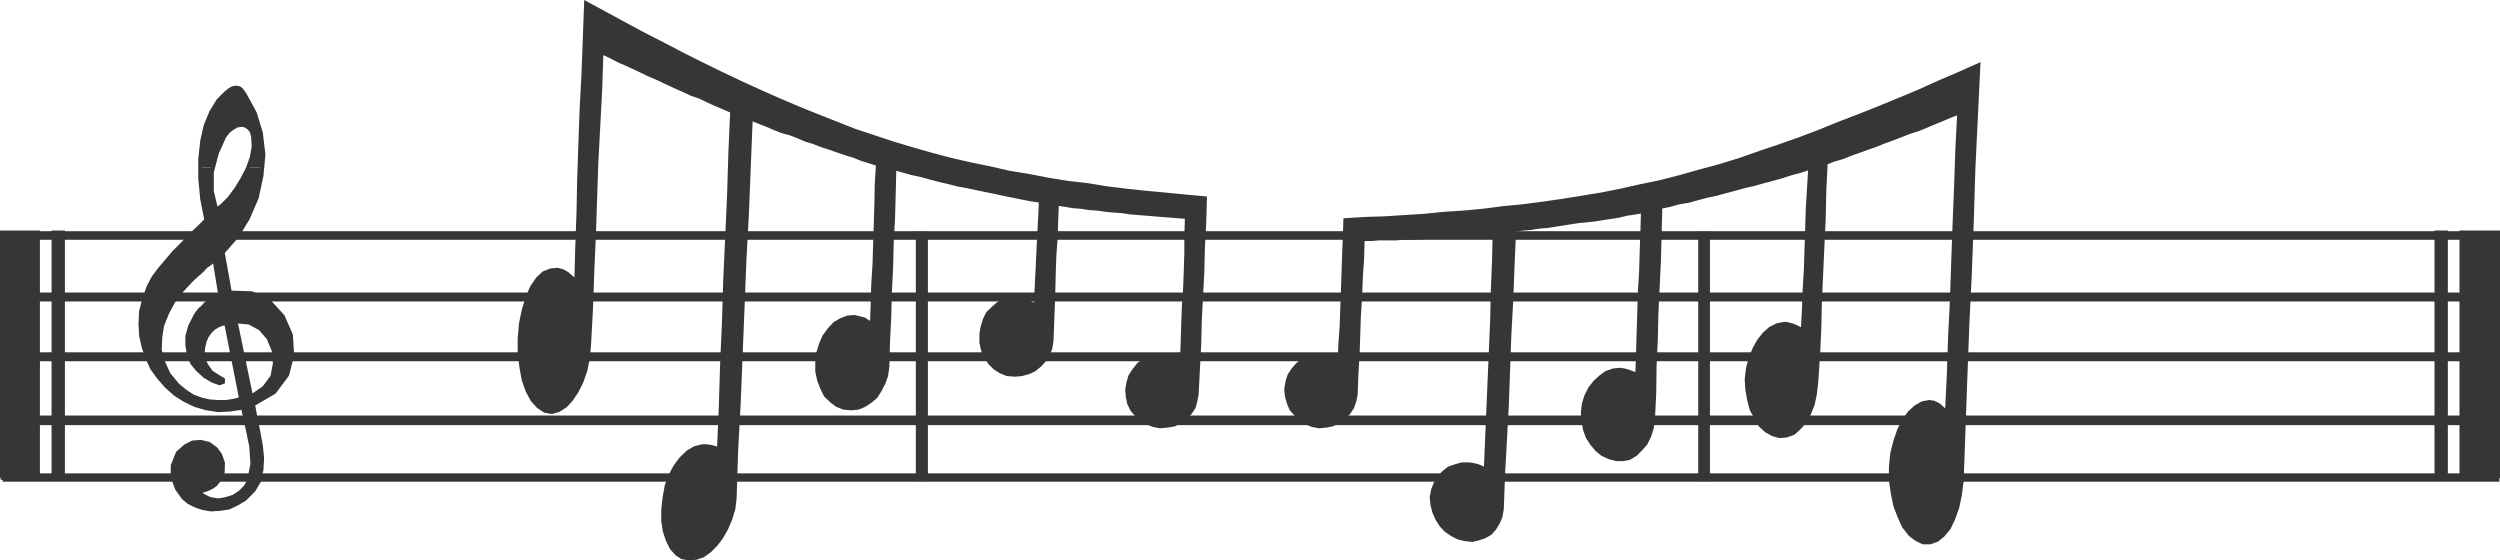
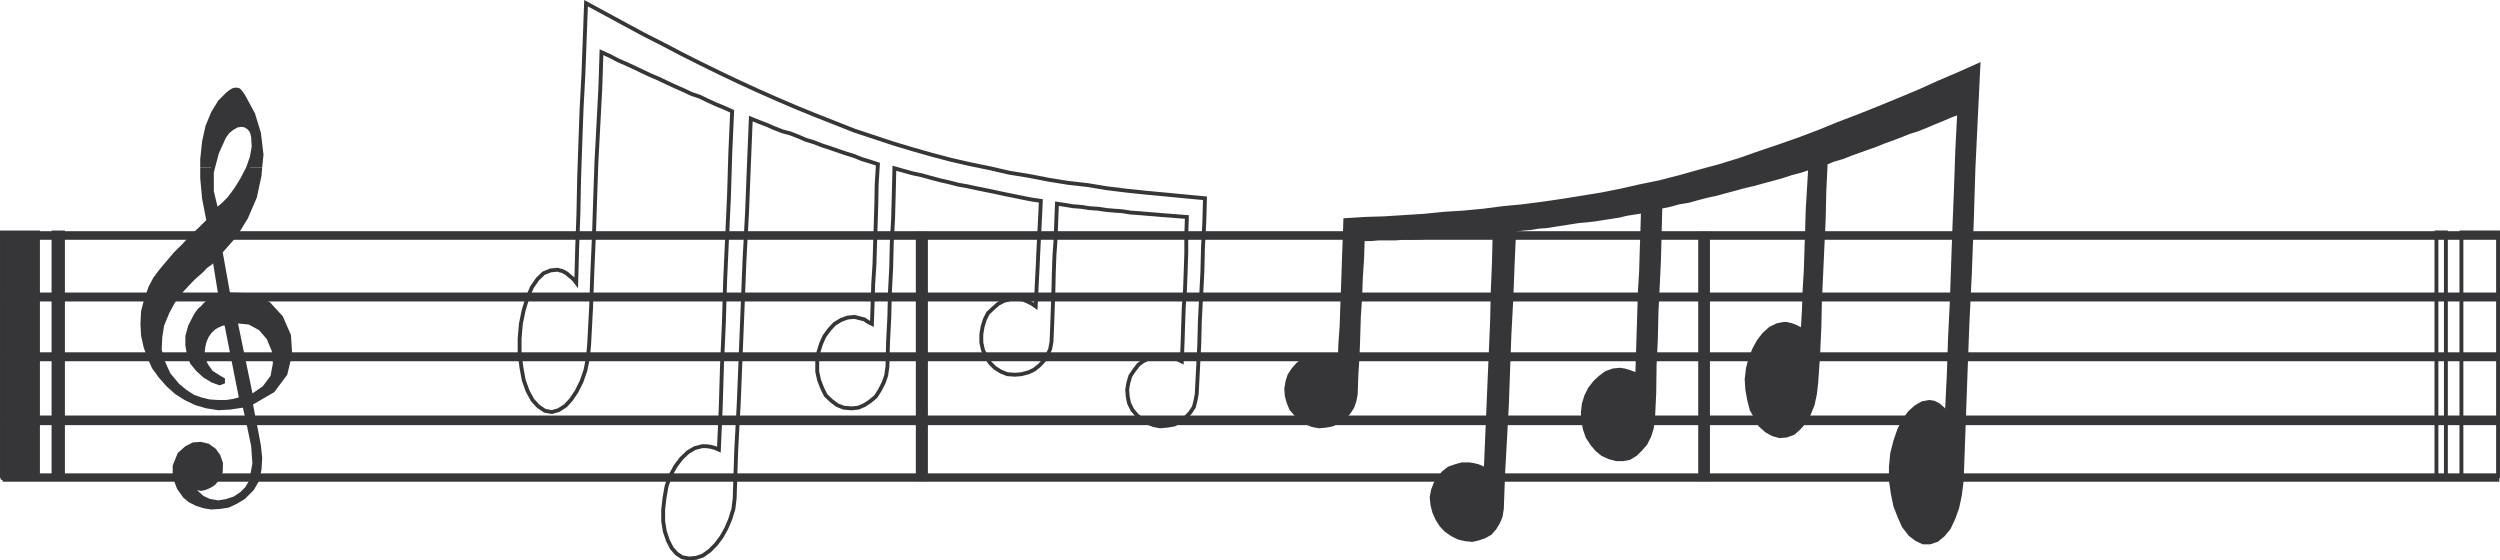
<svg xmlns="http://www.w3.org/2000/svg" width="146.575" height="32.86">
  <path fill="#363639" d="M.153 28.129v-.262h146.273v.262H.153m0-3.317v-.336h146.273v.336H.153m0-3.746v-.297h146.273v.297H.153m0-3.504v-.297h146.273v.297H.153m0-3.617v-.277h146.273v.277H.153" />
  <path fill="none" stroke="#363639" stroke-width=".227" d="M.153 28.129v-.262h146.273v.262H.153m0-3.317v-.336h146.273v.336H.153m0-3.746v-.297h146.273v.297H.153m0-3.504v-.297h146.273v.297H.153m0-3.617v-.277h146.273v.277H.153" />
  <path fill="#363639" d="M11.739 9.828v-.5l.113-1.059.203-.906.332-.797.41-.668.461-.465.188-.148.183-.11.149-.035h.113l.148.035.094.075.11.144.109.153.594 1.093.351 1.149.152 1.277-.078.762h-.836l.227-.61.11-.613-.036-.594-.074-.297-.152-.203-.22-.148-.222-.04-.277.04-.262.148-.258.203-.222.297-.426.946-.227.87h-.758" />
  <path fill="#363639" d="m8.68 21.066-.04-.074-.218-.633-.152-.684-.035-.687.035-.742.187-.719.258-.727.277-.52.375-.5.407-.483.425-.5.485-.48.46-.505.481-.441.469-.465-.242-1.242-.113-1.203v-.633h.757l-.074.262v1.128l.262 1.094.375-.297.387-.39.41-.555.351-.574.328-.633v-.035h.836l-.039.48-.277 1.281-.52 1.208-.644 1.054-.832.946.422 2.355 1.28.04 1.056.519.761.832.48 1.097.075 1.164-.074.262h-.98l-.036-.52-.3-.722-.481-.559-.652-.351-.797-.074.465 2.226h-.61l-.41-2.113-.242.035-.258.113-.219.13-.226.218-.184.262-.129.297-.074.312-.04.336.04.375v.035h-.746l-.11-.297-.09-.52v-.538l.165-.59.297-.578.113-.184.144-.187.188-.168.168-.184.223-.184.183-.152.445-.219-.332-2.043-.261.227-.258.183-.203.223-.227.203-.258.223-.222.223-.242.261-.258.278-.48.629-.352.652-.301.738-.11.688-.035.761.145.555H8.68" />
  <path fill="#363639" d="m8.68 21.066.242.535.406.555.446.504.5.445.554.352.614.293.652.191.703.11.684-.036.761-.113.258 1.168.227 1.094.07 1.02-.187.984-.22.386-.3.301-.387.258-.445.144-.46.079-.485-.079-.387-.183-.371-.336.223.043.222-.043.203-.074.22-.11.19-.129.184-.222.145-.223.117-.297.015-.539-.168-.48-.257-.352-.41-.297-.461-.11-.48.036-.43.223-.446.39-.297.742v.684l.258.684.371.52.317.26.41.208.445.144.46.075.52-.035.504-.075.48-.226.462-.278.52-.52.316-.534.144-.664.04-.688-.075-.726-.148-.797-.164-.817-.149-.797 1.242-.722.762-1.02.219-.906h-.98l.035.242-.145.774-.484.652-.758.52-.45-2.188h-.609l.465 2.316-.43.114-.445.07h-.46l-.52-.035-.461-.11-.485-.167-.465-.301-.445-.367-.539-.649-.332-.742-.04-.129H8.68" />
  <path fill="#363639" d="m11.18 21.066.078.203.332.406.41.372.461.277.41.148.203-.074v-.148l-.168-.094-.52-.328-.292-.41-.168-.352h-.746" />
  <path fill="none" stroke="#363639" stroke-width=".227" d="m13.258 18.953-.242.035-.258.113-.219.13-.226.218-.184.262-.129.296-.074.313-.04.336.04.375.168.387.293.41.52.328.167.094v.148l-.203.074-.41-.148-.46-.277-.41-.372-.333-.406-.187-.5-.09-.52v-.538l.164-.59.297-.578.113-.184.144-.187.188-.168.168-.184.223-.184.183-.152.445-.219-.332-2.043-.261.227-.258.183-.203.223-.227.203-.258.223-.222.223-.242.261-.258.278-.48.629-.352.652-.301.738-.11.688-.035.761.184.684.332.742.54.649.444.367.465.3.485.169.46.109.52.035h.461l.445-.07.43-.114-.875-4.43m.555-.112.914 4.414.758-.52.484-.652.145-.774-.07-.761-.302-.723-.48-.559-.652-.351-.797-.074m-1.129-6.528.375-.297.387-.39.41-.555.351-.574.328-.633.227-.645.11-.613-.036-.594-.074-.296-.152-.204-.22-.148-.222-.04-.277.04-.262.148-.258.204-.222.296-.426.946-.3 1.133v1.128l.26 1.094" />
-   <path fill="none" stroke="#363639" stroke-width=".227" d="m12.094 12.906-.242-1.242-.114-1.203V9.328l.114-1.059.203-.906.332-.797.41-.668.461-.465.188-.148.183-.11.149-.035h.113l.148.035.094.075.11.144.109.153.594 1.093.351 1.149.152 1.277-.117 1.242-.277 1.282-.52 1.207-.644 1.054-.832.946.422 2.355 1.28.04 1.056.519.761.832.48 1.097.075 1.164-.293 1.168-.762 1.02-1.242.723.149.796.164.817.148.797.074.726-.039.688-.144.664-.317.535-.52.52-.46.277-.48.226-.505.075-.52.035-.46-.074-.445-.145-.41-.207-.317-.262-.371-.52-.258-.683v-.683l.297-.743.445-.39.43-.223.48-.035.462.11.41.296.257.352.168.48-.015.54-.117.296-.145.223-.184.222-.19.13-.22.109-.203.074-.222.043-.223-.043.371.336.387.183.484.079.461-.079.445-.144.387-.258.3-.3.22-.387.187-.985-.07-1.02-.227-1.093-.258-1.168-.761.113-.684.035-.703-.109-.652-.191-.614-.293-.554-.352-.5-.445-.446-.504-.406-.555-.281-.61-.219-.632-.152-.684-.035-.687.035-.742.187-.719.258-.727.277-.52.375-.5.407-.483.425-.5.485-.48.46-.505.481-.441.469-.465" />
  <path fill="#363639" d="M.114 28.02V13.628h2.113v14.39H.114m3.023.002V13.628h.555v14.39h-.555" />
  <path fill="none" stroke="#363639" stroke-width=".227" d="M.114 28.02V13.628h2.113v14.39H.114m3.023.002V13.628h.555v14.39h-.555" />
-   <path fill="#363639" d="M146.461 28.02V13.628h-2.148v14.39h2.148m-3.058.002V13.628h-.555v14.39h.555" />
  <path fill="none" stroke="#363639" stroke-width=".227" d="M146.461 28.02V13.628h-2.148v14.39h2.148m-3.058.002V13.628h-.555v14.39h.555" />
  <path fill="#363639" d="M53.809 28.093v-14.39h.48v14.39h-.48" />
  <path fill="none" stroke="#363639" stroke-width=".227" d="M53.809 28.093v-14.39h.48v14.39zm0 0" />
  <path fill="#363639" d="M99.68 28.093v-14.39h.46v14.39h-.46" />
  <path fill="none" stroke="#363639" stroke-width=".227" d="M99.68 28.093v-14.39h.46v14.39zm0 0" />
-   <path fill="#363639" d="M34.36.187 35.489.8l1.097.594 1.13.61 1.128.574 1.133.594 1.074.539 1.137.558 1.125.535 1.133.52 1.132.5 1.13.484 1.132.461 1.133.446 1.125.445 1.172.387 1.133.375 1.109.332 1.094.312 1.133.3 1.132.259 1.164.238 1.133.262 1.133.183 1.168.227 1.129.183 1.168.133 1.113.184 1.168.144 1.129.118 1.168.109 1.133.11 1.172.109-.043 1.449-.075 1.426-.035 1.43-.074 1.445-.074 1.425-.035 1.41-.075 1.426-.074 1.47-.074.39-.094.37-.222.333-.258.277-.336.223-.316.187-.407.07-.445.04-.39-.074-.368-.149-.32-.183-.293-.262-.262-.313-.183-.375-.075-.37-.035-.427.07-.406.114-.39.222-.332.258-.336.278-.204.375-.183.406-.113.39-.04.145.04h.148l.153.035.144.043.114.074.128.035.258.129.043-1.035.035-1.098.036-1.058.074-1.055.039-1.059.035-1.054v-1.059l.035-1.055-.48-.035-.461-.039-.484-.035-.465-.04-.48-.038-.466-.04-.48-.034-.465-.075-.48-.035-.461-.039-.485-.074-.52-.035-.464-.075-.484-.035-.461-.078-.48-.074-.04.984-.035 1.02-.074 1.039-.035 1.02-.024.98-.035 1.02-.035.984-.04 1.02-.074.43-.152.366-.219.336-.257.278-.32.257-.329.153-.41.11-.387.034-.449-.035-.371-.148-.352-.223-.297-.297-.218-.355-.188-.403-.094-.43v-.484l.075-.441.132-.43.184-.367.297-.277.293-.262.355-.184.407-.109h.43l.257.035.262.11.293.148.203.145.04-.774.034-.762.04-.761.035-.758.039-.82.078-1.516.035-.797-.54-.078-.558-.11-.535-.109-.558-.113-.5-.11-.555-.113-.54-.11-.519-.112-.535-.094-.558-.145-.5-.113-.56-.148-.534-.149-.52-.11-.539-.148-.535-.152-.035 1.469-.04 1.465-.077 1.445-.036 1.465-.074 1.445-.035 1.43-.074 1.46-.035 1.45-.075.52-.148.425-.227.442-.238.375-.332.277-.336.219-.351.152-.41.04-.446-.04-.387-.152-.336-.254-.332-.317-.203-.41-.187-.48-.11-.5v-.594l.07-.539.153-.496.2-.45.3-.406.297-.316.367-.223.395-.148.402-.035.578.144.223.153.222.109.04-1.168.035-1.168.074-1.168.035-1.168.04-1.207.034-1.168.02-1.148.074-1.168-.46-.149-.485-.148-.465-.188-.48-.148-.426-.145-.485-.168-.46-.148-.481-.188-.484-.148-.426-.184-.48-.187-.47-.125-.48-.188-.426-.187-.48-.184-.465-.187-.113 2.785-.11 2.758-.148 2.765-.11 2.778-.226 5.601-.148 2.766-.09 2.816-.074.614-.184.593-.227.54-.293.519-.316.422-.371.375-.41.293-.387.129-.41.039-.41-.074-.313-.203-.297-.336-.222-.442-.184-.539-.094-.594v-.687l.079-.688.125-.703.226-.613.293-.535.336-.445.387-.372.41-.242.426-.11h.261l.254.036.266.074.203.094.11-2.5.074-2.488.109-2.465.074-2.485.113-2.484.114-2.465.074-2.488.11-2.465-.485-.219-.461-.187-.484-.223-.465-.226-.477-.16-.484-.227-.5-.219-.484-.226-.461-.22-.485-.206-.46-.219-.481-.226-.469-.22-.48-.206-.5-.262-.485-.219-.07 2.149-.113 2.152-.114 2.148-.074 2.153-.07 2.113-.094 2.152-.074 2.11-.113 2.137-.075.816-.144.723-.227.648-.293.59-.316.469-.332.367-.41.262-.39.109-.407-.074-.387-.258-.34-.371-.293-.54-.222-.628-.133-.723-.11-.836v-.87l.075-.872.168-.816.222-.723.258-.61.336-.484.352-.336.41-.164.406-.039.129.04.148.034.149.078.148.09.11.11.152.113.145.148.113.149.055-2.043.074-2.04.039-2.034.07-2.04.074-2.042.11-2.075.078-2.078.074-2.039" />
  <path fill="none" stroke="#363639" stroke-width=".227" d="M34.36.187 35.489.8l1.097.594 1.13.61 1.128.574 1.133.594 1.074.539 1.137.558 1.125.535 1.133.52 1.132.5 1.13.484 1.132.461 1.133.446 1.125.445 1.172.387 1.133.375 1.109.332 1.094.312 1.133.3 1.132.259 1.164.238 1.133.262 1.133.183 1.168.227 1.129.183 1.168.133 1.113.184 1.168.144 1.129.118 1.168.109 1.133.11 1.172.109-.043 1.449-.075 1.426-.035 1.43-.074 1.445-.074 1.425-.035 1.41-.074 1.426-.075 1.47-.074.39-.094.37-.222.333-.258.277-.336.223-.316.187-.407.07-.445.04-.39-.074-.368-.149-.32-.183-.293-.262-.262-.313-.183-.375-.075-.37-.035-.427.07-.406.114-.39.222-.332.258-.336.278-.204.375-.183.406-.113.39-.04.145.04h.148l.153.035.144.043.114.074.128.035.258.129.043-1.035.035-1.098.036-1.058.074-1.055.039-1.059.035-1.054v-1.059l.035-1.055-.48-.035-.461-.039-.485-.035-.464-.04-.48-.038-.466-.04-.48-.034-.465-.075-.48-.035-.461-.039-.485-.074-.52-.035-.464-.074-.485-.036-.46-.078-.481-.074-.04.984-.034 1.02-.074 1.039-.036 1.02-.023.98-.035 1.02-.035.984-.04 1.02-.074.43-.152.366-.219.336-.258.278-.32.257-.328.153-.41.11-.387.034-.45-.035-.37-.148-.352-.223-.297-.297-.218-.355-.188-.403-.094-.43v-.484l.075-.441.132-.43.184-.367.297-.277.293-.262.355-.184.407-.109h.43l.257.035.262.11.293.148.203.145.039-.774.035-.762.04-.761.034-.758.04-.82.078-1.516.035-.797-.54-.078-.558-.11-.535-.109-.559-.113-.5-.11-.554-.113-.54-.11-.519-.112-.535-.094-.559-.145-.5-.113-.558-.148-.536-.149-.52-.11-.538-.148-.535-.152-.035 1.469-.04 1.465-.078 1.445-.035 1.465-.074 1.445-.035 1.43-.074 1.46-.036 1.45-.074.52-.148.425-.227.442-.238.375-.332.277-.336.219-.352.152-.41.04-.445-.04-.387-.152-.336-.254-.332-.317-.203-.41-.187-.48-.11-.5v-.594l.07-.54.153-.495.2-.45.3-.406.297-.316.367-.223.395-.148.402-.035.578.144.223.153.222.109.04-1.168.035-1.168.074-1.168.035-1.168.039-1.207.035-1.168.02-1.148.074-1.168-.461-.149-.484-.148-.465-.188-.48-.148-.427-.145-.484-.168-.46-.148-.481-.188-.485-.148-.425-.184-.48-.187-.47-.125-.48-.188-.426-.187-.48-.184-.465-.187-.114 2.785-.109 2.758-.148 2.765-.11 2.778-.226 5.601-.149 2.766-.09 2.816-.074.614-.183.593-.227.54-.293.519-.316.422-.371.375-.41.293-.387.129-.41.039-.41-.074-.313-.204-.297-.336-.223-.44-.183-.54-.094-.594v-.687l.078-.688.125-.703.227-.613.293-.535.336-.446.386-.37.41-.243.426-.11h.262l.254.036.266.074.203.094.109-2.5.074-2.488.11-2.465.074-2.485.113-2.484.113-2.465.075-2.488.109-2.465-.484-.219-.461-.187-.485-.223-.465-.226-.476-.16-.484-.227-.5-.219-.485-.226-.46-.22-.485-.206-.461-.219-.48-.227-.47-.218-.48-.207-.5-.262-.484-.219-.07 2.149-.114 2.152-.113 2.148-.074 2.153-.07 2.113-.094 2.152-.075 2.11-.113 2.136-.074.817-.145.723-.226.648-.293.59-.316.469-.333.367-.41.261-.39.11-.407-.074-.386-.258-.34-.371-.293-.54-.223-.628-.133-.723-.109-.836v-.871l.074-.871.168-.816.223-.723.258-.61.336-.484.351-.336.41-.164.407-.039.129.04.148.034.148.078.149.09.11.11.152.113.144.148.113.149.055-2.043.074-2.04.04-2.034.07-2.04.074-2.042.11-2.075.077-2.078zm0 0" />
  <path fill="#363639" d="m78.875 12.906 1.172-.074 1.129-.035 2.336-.149 1.113-.113 1.168-.074 1.168-.11 1.13-.148 1.167-.11 1.172-.152 1.133-.164 1.164-.188 1.133-.183 1.148-.227 1.133-.257 1.168-.239 1.164-.3 1.172-.329 1.168-.316 1.207-.371 1.164-.41 1.148-.387 1.168-.41 1.172-.446 1.133-.46 1.164-.446 1.168-.465 1.168-.48 1.207-.504 1.152-.52 1.168-.5 1.164-.519-.148 3.059-.145 3.023-.093 3.059-.114 3.058-.148 3.043-.113 3.02-.11 3.062-.11 3.059-.108.836-.153.722-.242.668-.258.54-.336.402-.351.285-.407.144h-.406l-.39-.187-.368-.277-.375-.485-.242-.535-.258-.664-.148-.723-.11-.761v-.797l.075-.782.183-.722.223-.649.277-.554.336-.465.367-.332.391-.227.406-.074.262.04.281.144.254.226.227.258.11-2.223.073-2.187.11-2.227.074-2.191.078-2.184.09-2.226.074-2.188.113-2.207-.465.168-.52.223-.46.187-.52.22-.464.187-.52.164-.465.187-.48.184-.52.187-.46.188-.52.183-.469.168-.516.184-.464.187-.52.149-.46.183-.079 1.63-.035 1.617-.074 1.593-.075 1.614-.074 1.632-.035 1.594-.074 1.61-.11 1.597-.078.668-.129.61-.222.554-.258.469-.336.367-.312.281-.41.149-.41.035-.388-.11-.37-.206-.372-.332-.238-.446-.262-.46-.148-.56-.11-.613-.039-.609.075-.633.148-.57.227-.559.253-.464.317-.41.371-.333.41-.203.387-.074h.148l.149.04.148.034.113.04.13.054.148.074.144.075.118.109.07-1.207.039-1.184.074-1.207.035-1.164.04-1.168.035-1.207.074-1.207.074-1.242-.559.187-.57.149-.555.184-.543.148-.554.148-.535.149-.559.129-.539.148-.555.149-.539.148-.535.113-.555.145-.543.152-.554.09-.535.149-.555.113-.04 1.574-.038 1.559-.075 1.539-.074 1.523-.035 1.574-.074 1.555-.02 1.578-.074 1.559-.074.515-.148.465-.223.446-.297.332-.277.277-.371.226-.372.07h-.39l-.406-.109-.407-.187-.316-.258-.297-.351-.262-.407-.148-.426-.094-.484-.035-.5.059-.52.144-.464.227-.446.293-.37.3-.278.348-.258.41-.148.39-.04.263.04.257.074.297.11.203.074.04-1.168.035-1.207.039-1.2.035-1.246.074-1.183.035-1.207.04-1.168.035-1.207-.461.074-.485.074-.464.113-.477.074-.484.075-.465.074-.485.055-.425.035-.48.074-.462.074-.484.074-.465.075-.484.035-.461.078-.485.039-.48.074-.09 2.04-.078 2.038-.11 2.035-.074 2.04-.074 2.078-.11 2.039-.113 2.039-.074 2.043-.074.445-.148.352-.203.336-.258.293-.336.187-.371.129-.352.078-.41-.043-.387-.09-.37-.187-.372-.258-.277-.297-.223-.352-.184-.41-.109-.441-.043-.43.078-.41.149-.387.218-.332.243-.297.332-.261.375-.13.386-.109h.41l.258.04.278.07.222.09.223.117.074-1.746.074-1.742.075-1.762.074-1.742.074-1.746.039-1.758.07-1.707.04-1.742-.481.035-.52.039-.464.07-.48.04-.505.034-.48.04h-.465l-.48.039-.5.039-.481.015h-.469l-.48.035h-.98l-.466.04h-.48l-.035 1.132-.074 1.13-.043 1.167-.075 1.133-.035 1.129-.039 1.129-.07 1.133-.04 1.132-.074.391-.128.371-.22.332-.265.278-.328.222-.355.188-.371.07-.407.04-.39-.075-.371-.149-.317-.226-.297-.277-.258-.293-.152-.371-.11-.391-.034-.406.074-.446.113-.351.219-.336.258-.297.28-.238.372-.149.371-.113h.387l.336.035.257.043.262.11.203.128.04-1.035.074-1.039.035-1.039.039-1.039.035-1.039.035-1.059.04-1.015.035-1.024" />
  <path fill="none" stroke="#363639" stroke-width=".227" d="m78.875 12.906 1.172-.074 1.129-.035 2.336-.149 1.113-.113 1.168-.074 1.168-.11 1.13-.148 1.167-.11 1.172-.152 1.133-.164 1.164-.187 1.133-.184 1.148-.227 1.133-.257 1.168-.239 1.164-.3 1.172-.329 1.168-.316 1.207-.371 1.164-.41 1.148-.387 1.168-.41 1.172-.445 1.133-.461 1.164-.446 1.168-.465 1.168-.48 1.207-.504 1.152-.52 1.168-.5 1.164-.519-.148 3.059-.145 3.023-.093 3.059-.114 3.058-.148 3.043-.113 3.02-.11 3.062-.11 3.059-.108.836-.153.722-.242.668-.258.54-.336.402-.351.285-.407.144h-.406l-.39-.187-.368-.277-.375-.485-.242-.535-.258-.664-.148-.723-.11-.761v-.797l.075-.781.183-.723.223-.649.277-.554.336-.465.367-.332.391-.227.406-.074.262.04.281.144.254.226.227.258.11-2.223.073-2.187.11-2.227.074-2.191.078-2.184.09-2.226.074-2.188.113-2.207-.464.168-.52.223-.46.187-.52.22-.465.187-.52.164-.465.187-.48.184-.52.187-.46.188-.52.183-.469.168-.515.184-.465.187-.52.149-.46.183-.079 1.63-.035 1.617-.074 1.593-.074 1.614-.075 1.632-.035 1.594-.074 1.61-.11 1.597-.077.668-.13.61-.222.554-.258.469-.336.367-.312.281-.41.149-.41.035-.387-.11-.371-.206-.371-.332-.239-.446-.262-.46-.148-.56-.11-.613-.038-.609.074-.633.148-.57.227-.559.254-.465.316-.41.371-.332.41-.203.387-.074h.149l.148.039.148.035.114.04.129.054.148.074.145.074.117.11.07-1.207.04-1.184.073-1.207.036-1.164.039-1.168.035-1.207.074-1.207.074-1.242-.558.187-.57.149-.555.183-.543.149-.555.148-.535.149-.559.129-.539.148-.555.148-.539.149-.535.113-.554.145-.543.152-.555.09-.535.148-.555.114-.039 1.574-.04 1.558-.073 1.54-.074 1.523-.036 1.574-.074 1.555-.02 1.578-.074 1.559-.074.515-.148.465-.223.445-.297.332-.277.278-.371.226-.371.07h-.391l-.406-.109-.406-.187-.317-.258-.297-.352-.261-.406-.149-.426-.094-.484-.035-.5.059-.52.144-.464.227-.446.293-.37.3-.278.348-.258.41-.148.391-.04.262.04.258.074.296.11.204.073.039-1.168.035-1.207.039-1.199.035-1.246.074-1.184.035-1.207.04-1.168.035-1.207-.461.075-.485.074-.465.113-.476.074-.484.075-.465.074-.485.054-.425.036-.48.074-.462.074-.484.074-.465.074-.484.036-.461.078-.485.039-.48.074-.09 2.04-.078 2.038-.11 2.035-.074 2.04-.074 2.078-.11 2.039-.113 2.039-.074 2.043-.074.445-.149.351-.203.336-.257.293-.336.188-.372.129-.351.078-.41-.043-.387-.09-.371-.187-.371-.258-.277-.297-.223-.352-.184-.41-.11-.441-.042-.43.078-.41.148-.387.22-.332.241-.297.332-.261.375-.13.387-.109h.41l.258.04.277.07.223.09.223.117.074-1.746.074-1.743.074-1.761.075-1.742.074-1.747.039-1.757.07-1.707.04-1.743-.481.036-.52.039-.465.07-.48.039-.504.035-.48.04h-.465l-.48.038-.5.04-.481.015h-.469l-.48.035h-.98l-.466.04h-.48l-.035 1.132-.075 1.129-.042 1.168-.075 1.133-.035 1.129-.039 1.129-.07 1.132-.04 1.133-.074.39-.128.372-.22.332-.265.277-.328.223-.355.187-.371.07-.407.04-.39-.074-.371-.149-.317-.226-.297-.278-.258-.293-.152-.37-.11-.391-.034-.407.074-.445.113-.352.219-.336.258-.296.28-.239.372-.148.371-.113h.387l.336.035.258.043.261.11.203.128.04-1.035.074-1.04.035-1.038.039-1.04.035-1.038.035-1.059.04-1.016zm0 0" />
</svg>